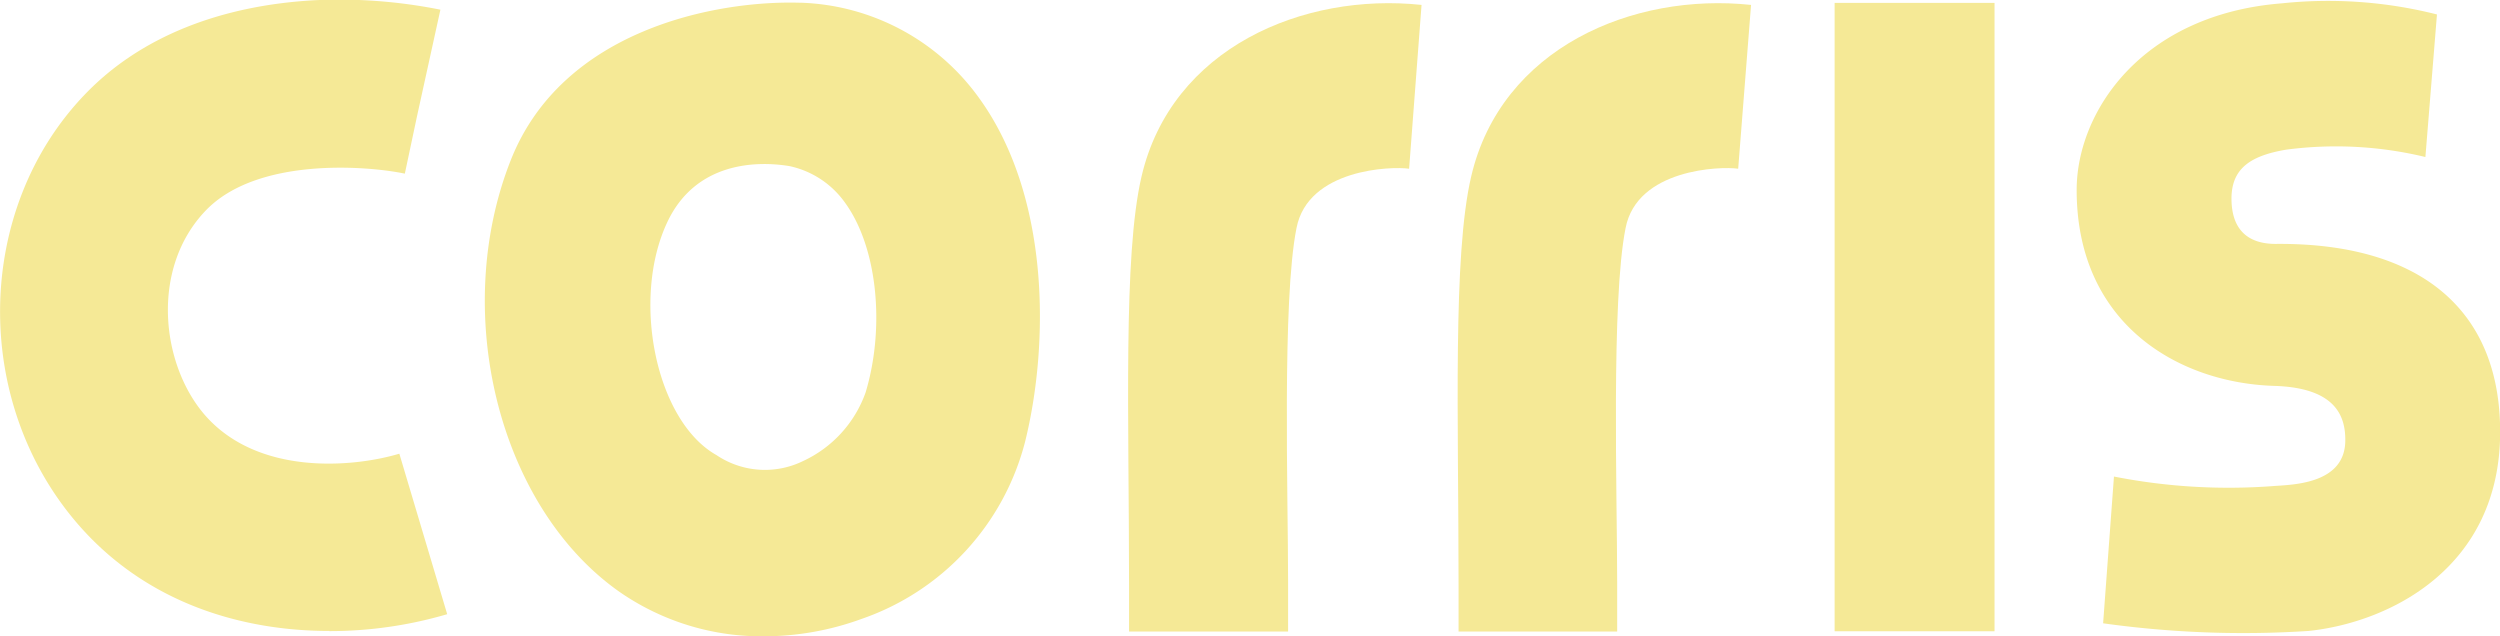
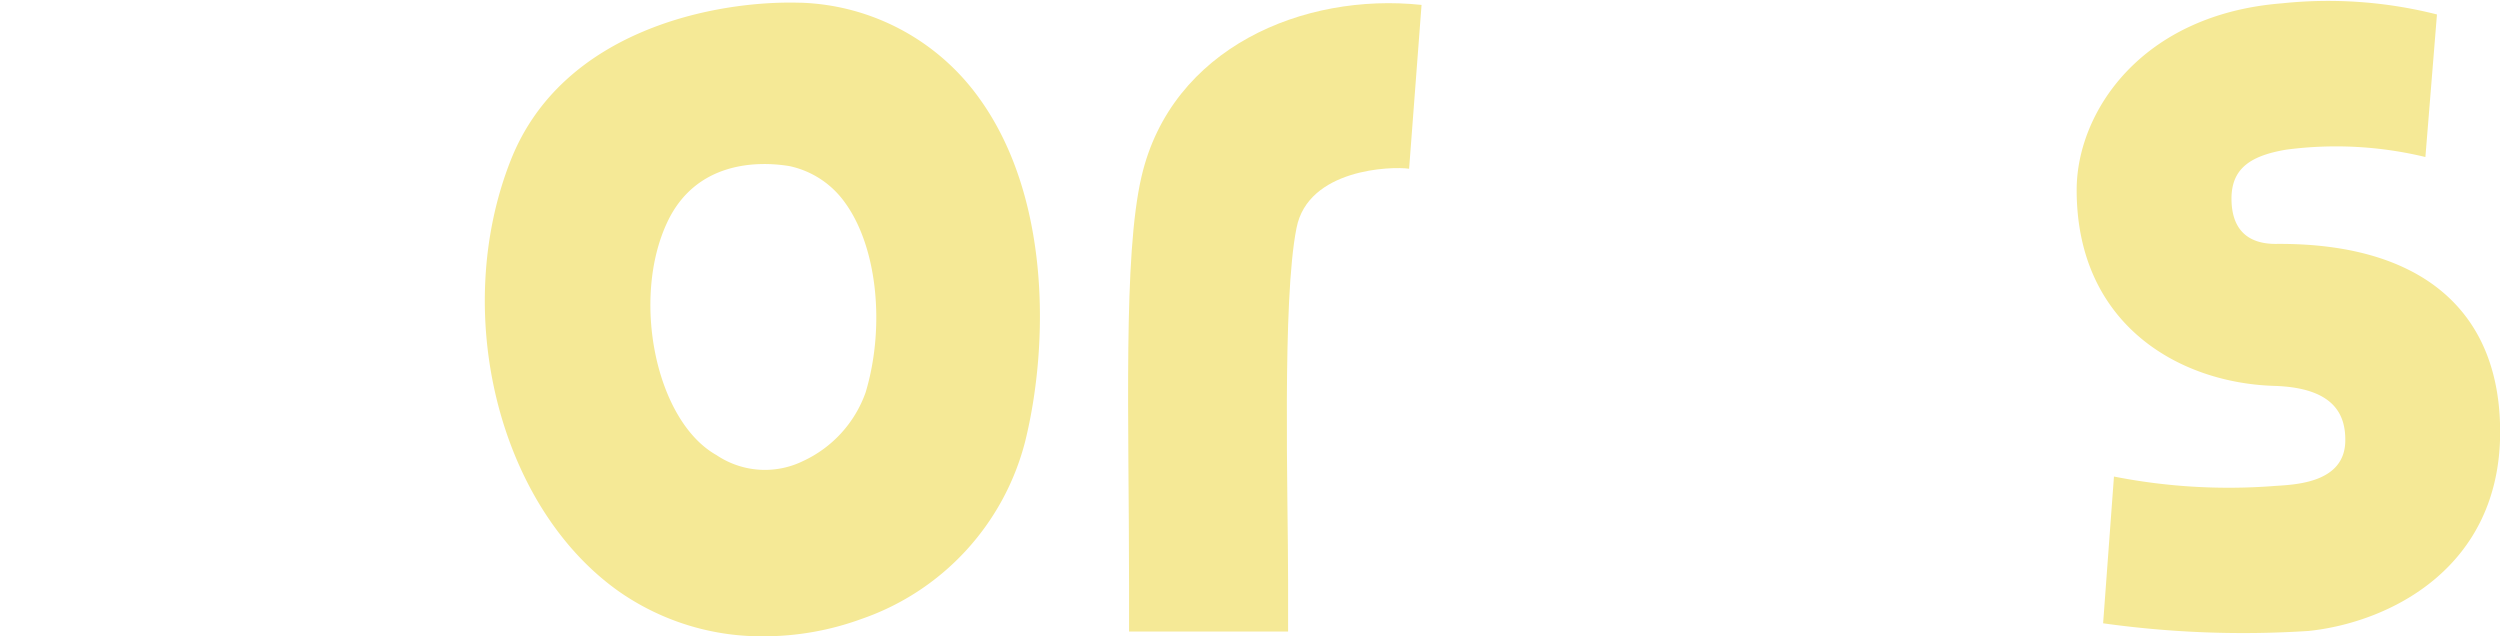
<svg xmlns="http://www.w3.org/2000/svg" id="Ebene_1" data-name="Ebene 1" viewBox="0 0 172.91 44.02">
  <defs>
    <style>.cls-1{fill:#F5E996;}</style>
  </defs>
-   <path class="cls-1" d="M36.32,46.63c-6,0-12.55-1.89-17.28-7.26-7.49-8.51-7.3-21.93.43-29.91C23.23,5.57,28.74,3.35,35.41,3A35.51,35.51,0,0,1,44,3.66L41.51,15l1.23-5.66L41.54,15c-2.62-.55-10.19-1.15-13.75,2.53-3.87,4-3.13,10.69-.05,14.2,3.66,4.15,10.16,3.61,13.42,2.64l3.31,11.1a28.84,28.84,0,0,1-8.15,1.17" transform="translate(-13.54 -2.99)" />
  <path class="cls-1" d="M68.15,14.48c-2.29-.38-6.49-.29-8.45,3.86-2.52,5.32-.81,13.77,3.4,16.13a6,6,0,0,0,6,.4,8.27,8.27,0,0,0,4.31-4.74c1.35-4.49.83-10-1.41-13.1A6.33,6.33,0,0,0,68.15,14.48ZM66.35,47a17.24,17.24,0,0,1-10-3.1C48,38,44.71,24.57,48.87,14.06,52.45,5,63.13,3,68.88,3.18H69A15.82,15.82,0,0,1,81.2,9.69c5,6.83,4.9,17.1,3.25,23.81A17.6,17.6,0,0,1,73.12,45.8,19.71,19.71,0,0,1,66.35,47" transform="translate(-13.54 -2.99)" />
  <path class="cls-1" d="M173.2,46.63c5.52-.57,13.26-4.3,13.26-13.77,0-8.49-5.58-13.09-15.53-13-1.82,0-3-.89-3.05-3s1.16-3.08,3.79-3.52a26.33,26.33,0,0,1,9.62.51l.8-9.86a30.62,30.62,0,0,0-10.72-.77c-9.76.77-14.2,7.55-14.2,12.91,0,9.31,7.09,13.35,13.67,13.55,4.25.13,4.92,2.1,4.91,3.76,0,3.07-3.73,3.07-5,3.17a41.06,41.06,0,0,1-11-.66L159,46.1A69.92,69.92,0,0,0,173.2,46.63Z" transform="translate(-13.54 -2.99)" />
-   <rect class="cls-1" x="126.89" y="0.2" width="11.06" height="43.46" />
-   <path class="cls-1" d="M125.42,46.67h-11V43.51c0-11.62-.41-22.79.87-28.3,2.07-8.92,11.21-12.75,19.36-11.88l-.89,11.33c-1.21-.18-7,0-7.79,4.11-1,5-.58,18.45-.58,24.53v3.37" transform="translate(-13.54 -2.99)" />
  <path class="cls-1" d="M102.63,46.67h-11V43.51c0-11.62-.42-22.79.86-28.3,2.07-8.92,11.21-12.75,19.37-11.88L111,14.66c-1.22-.18-7,0-7.79,4.11-1,5-.58,18.45-.58,24.53v3.37" transform="translate(-13.54 -2.99)" />
</svg>